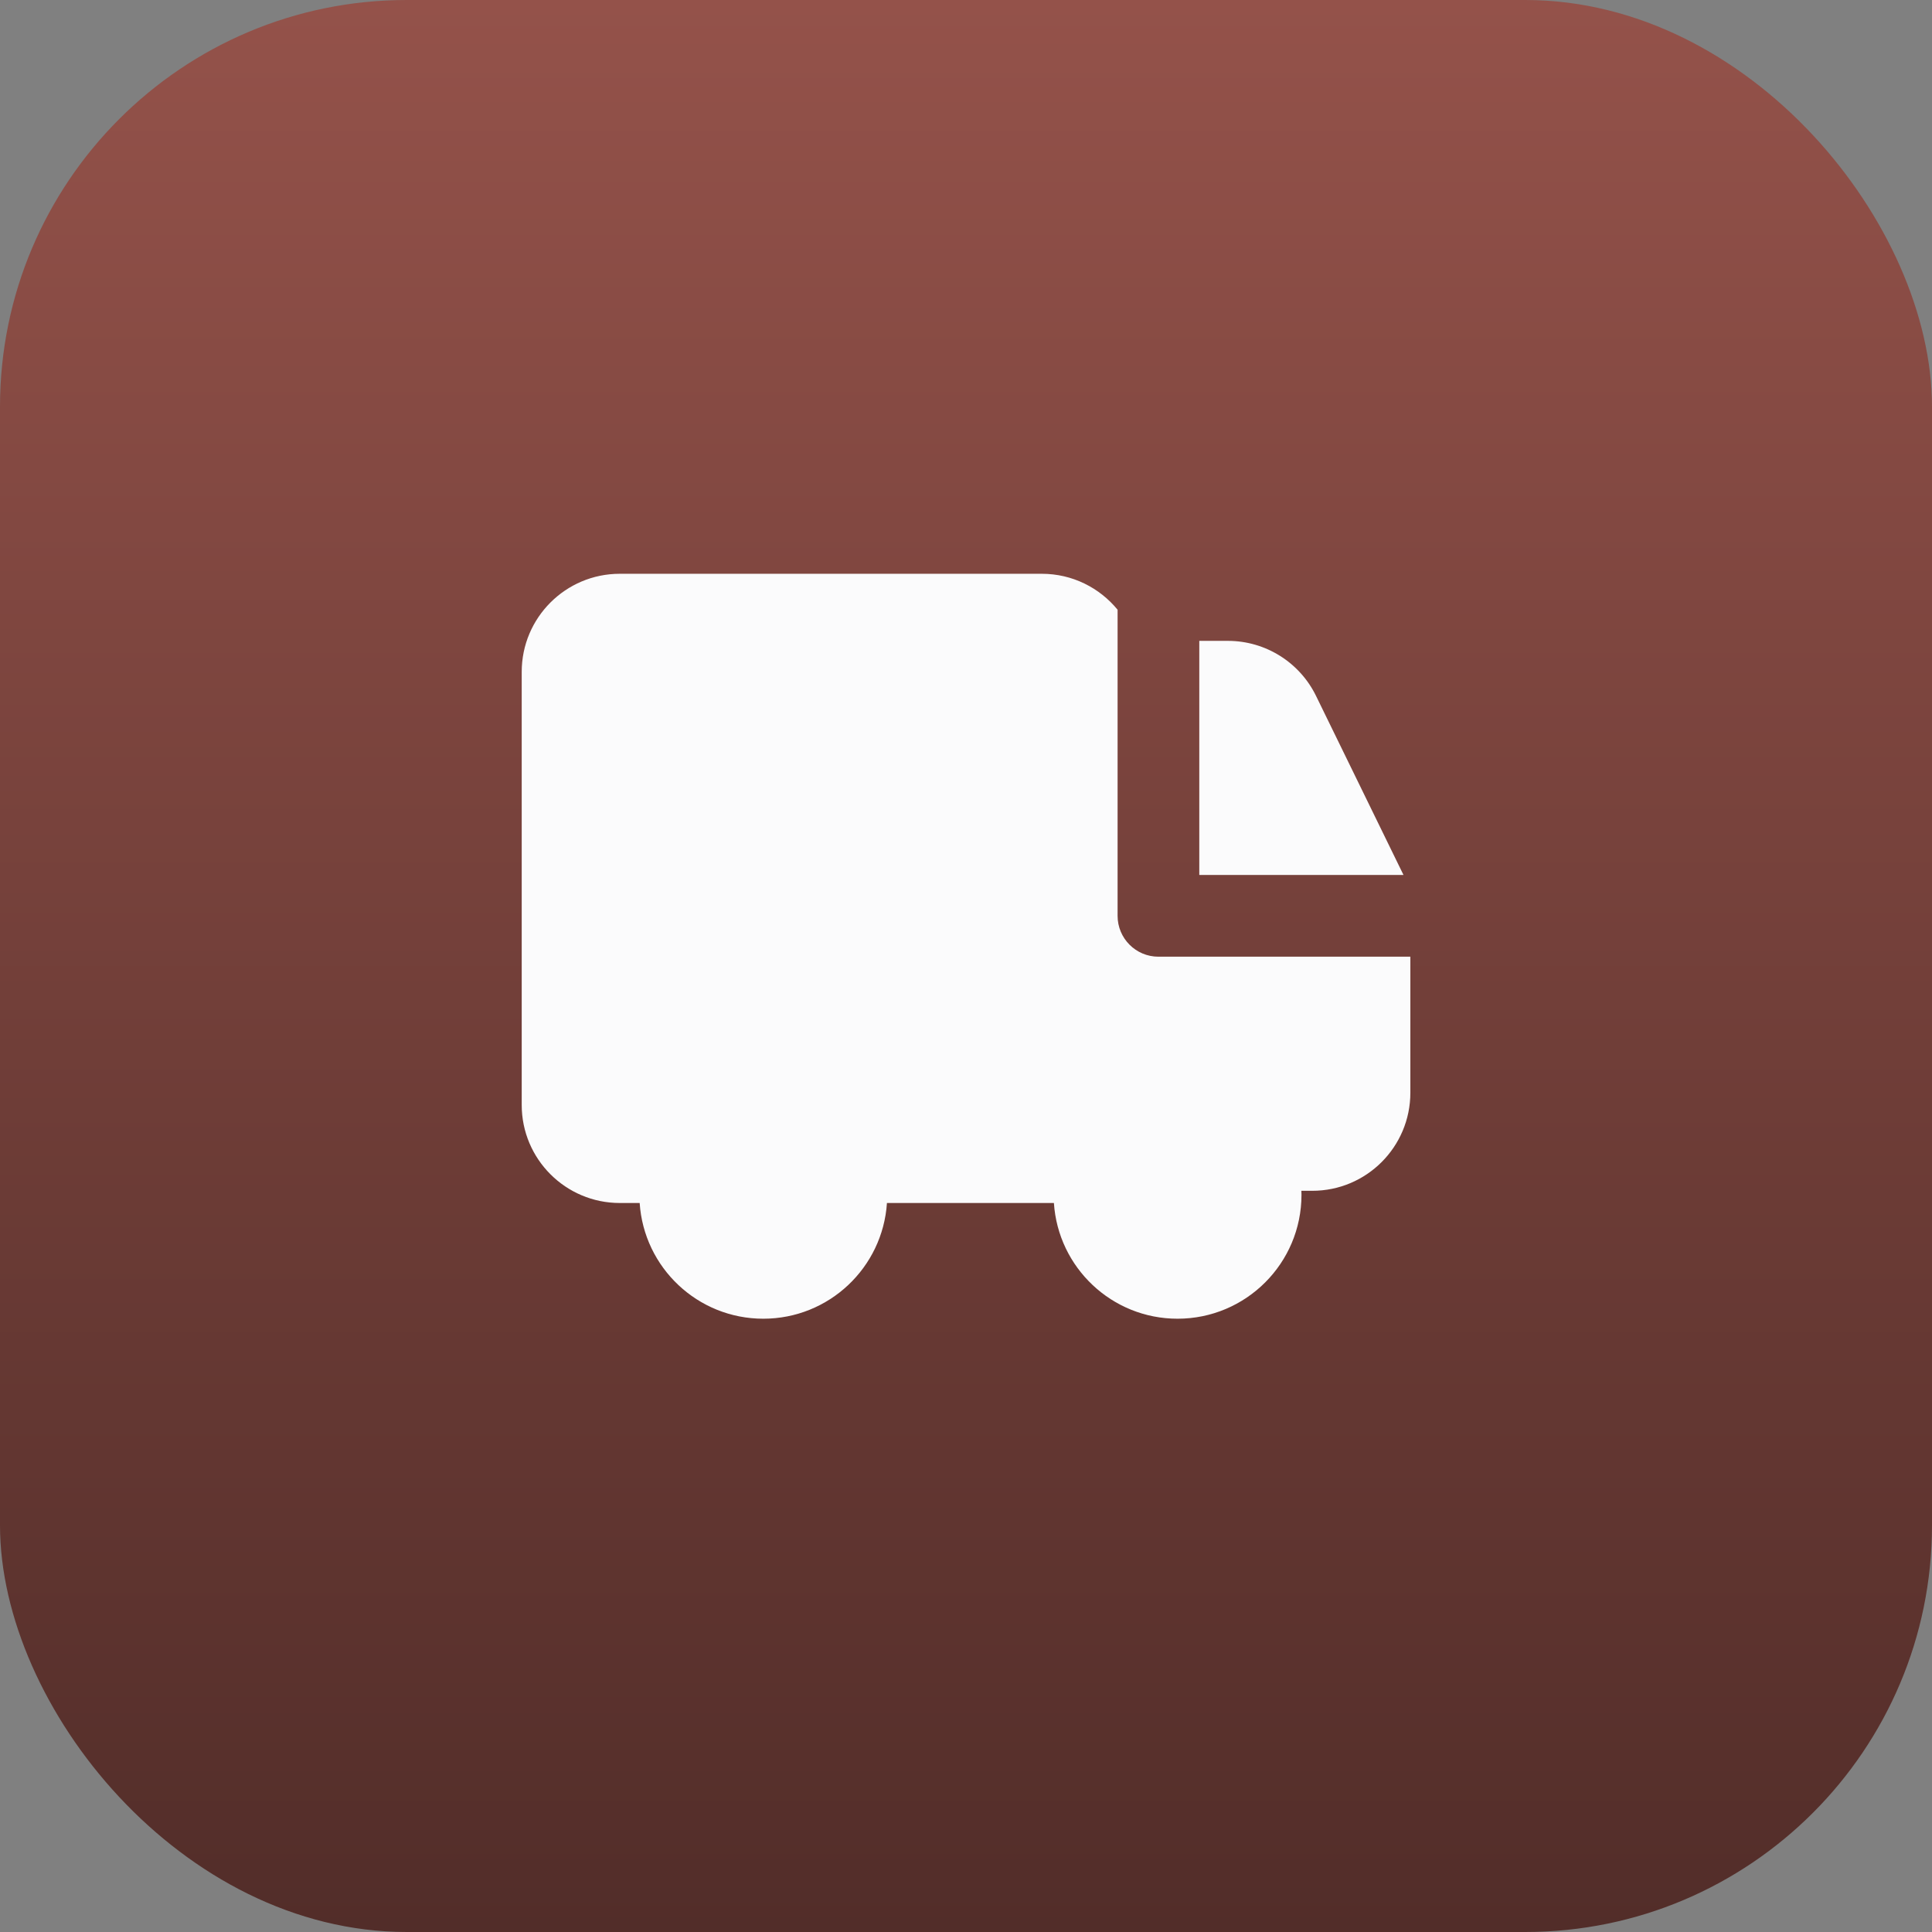
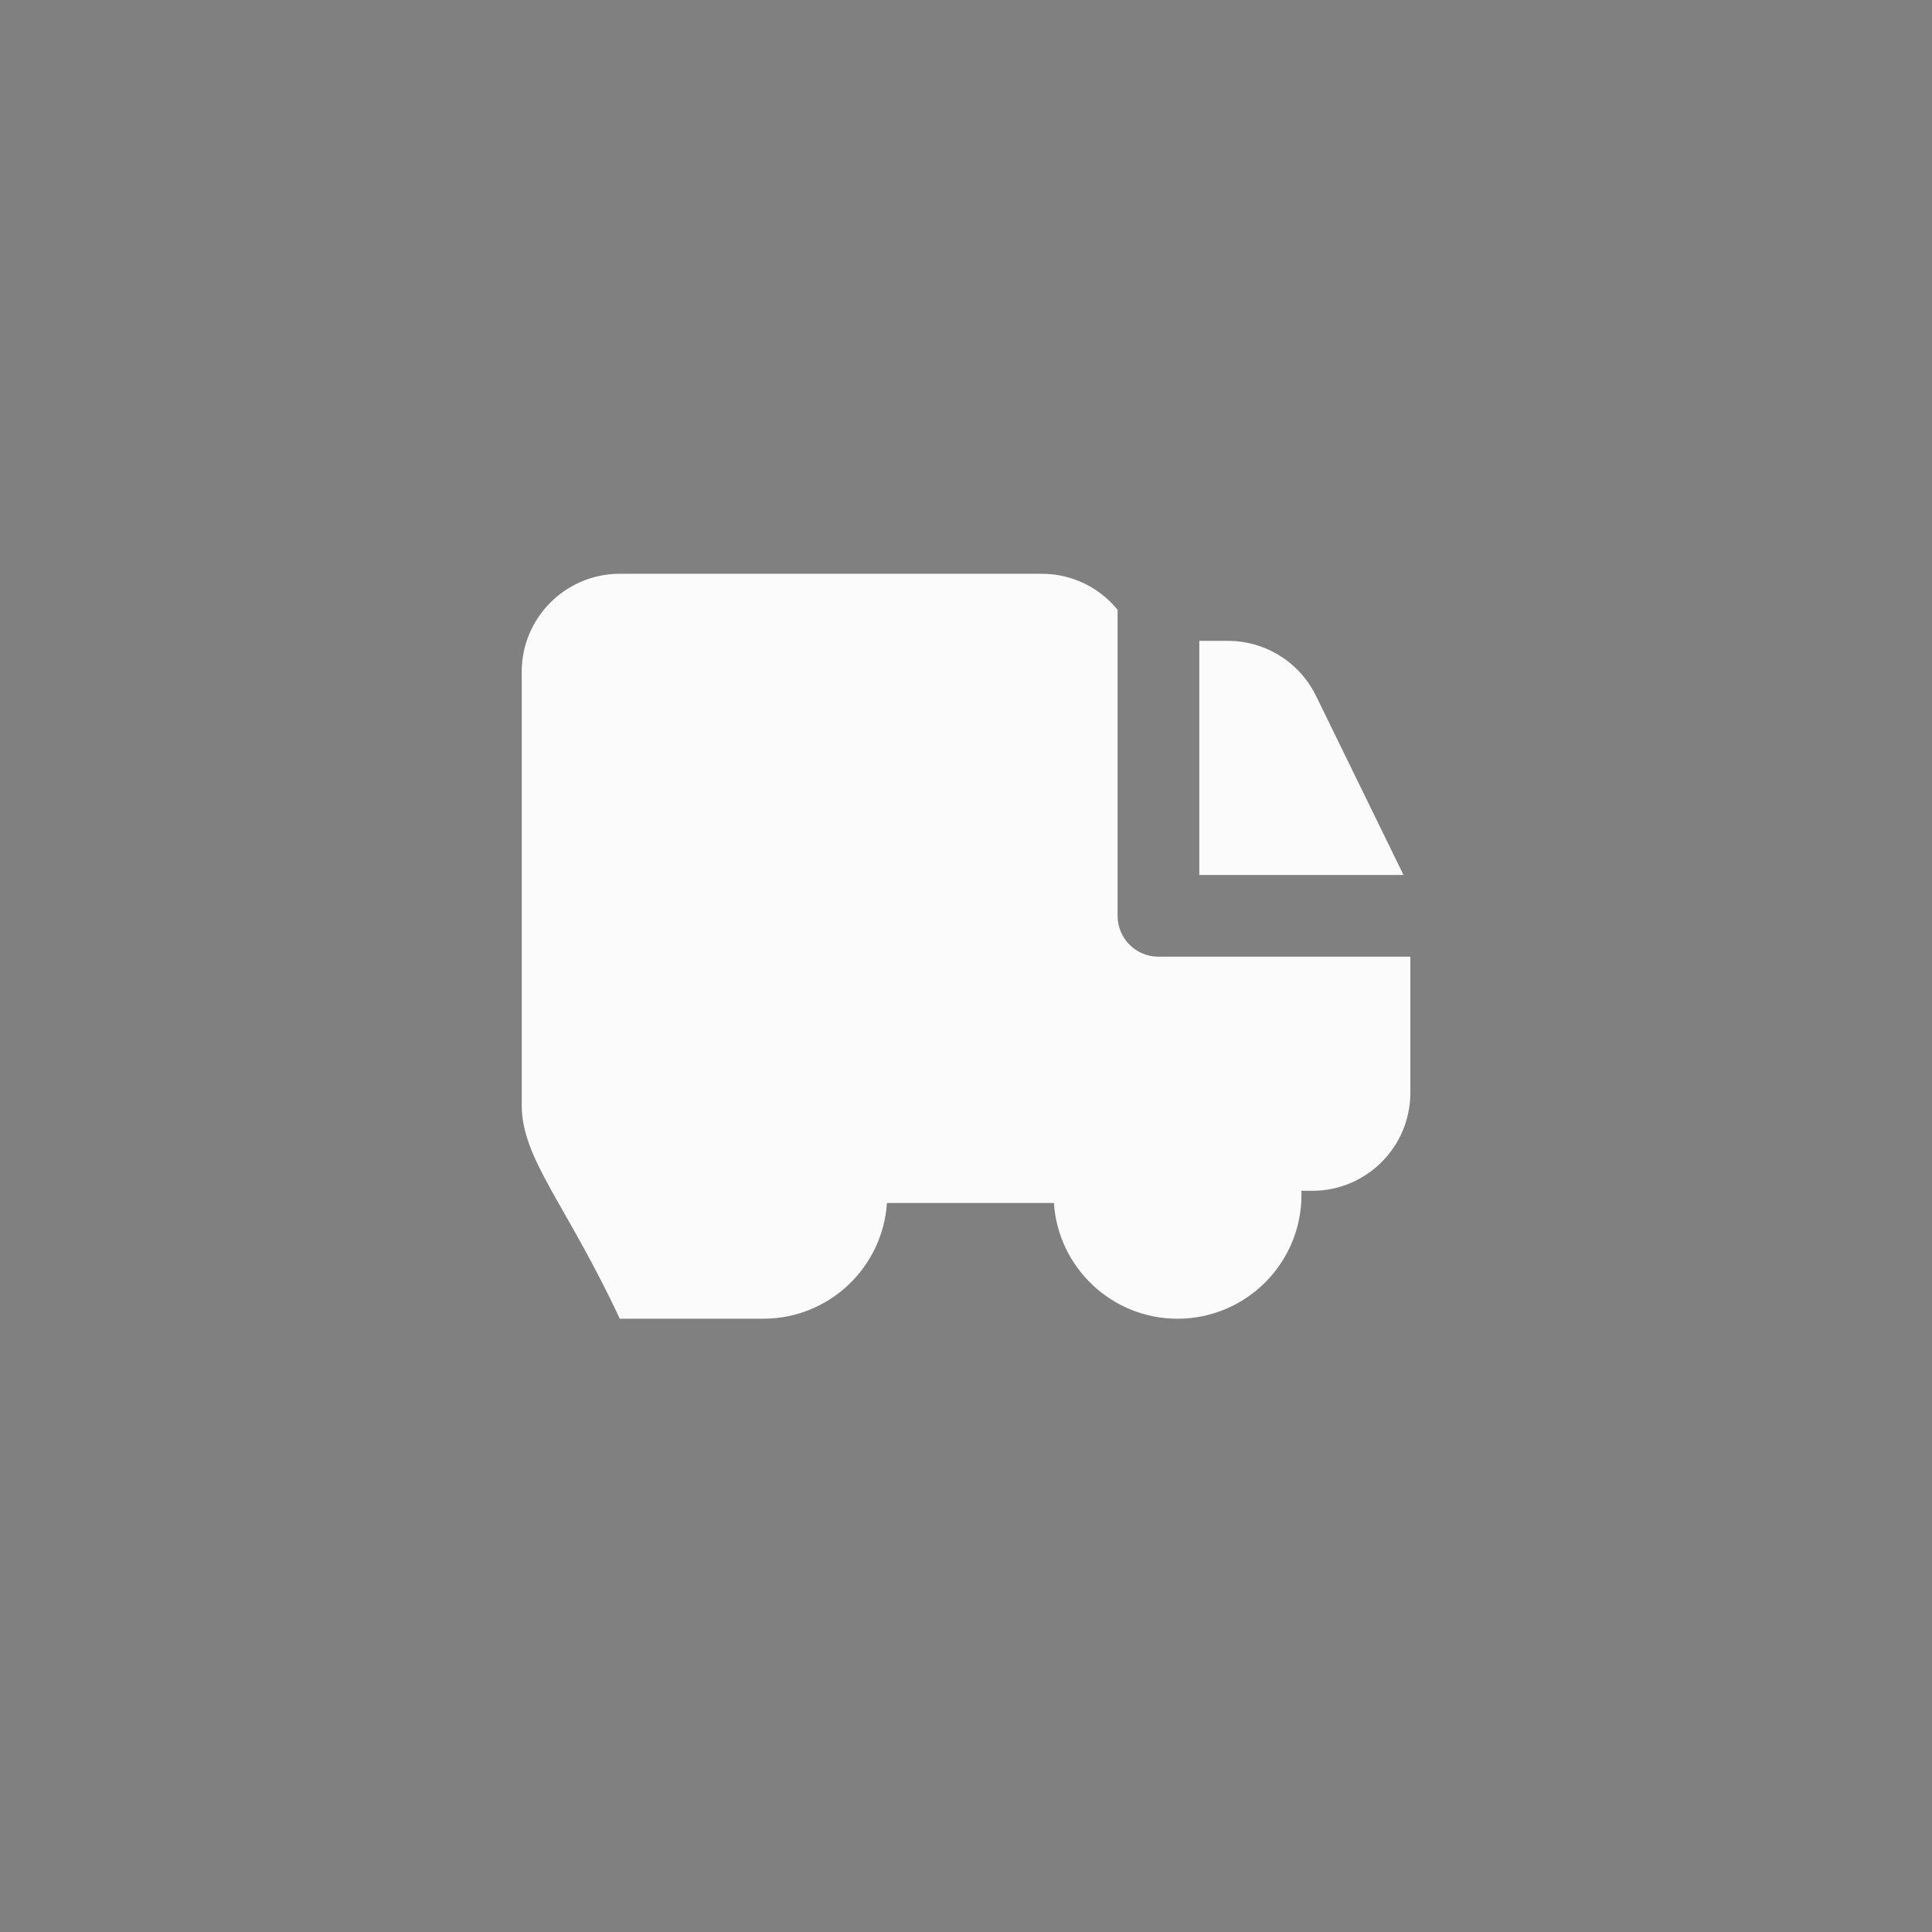
<svg xmlns="http://www.w3.org/2000/svg" width="76" height="76" viewBox="0 0 76 76" fill="none">
  <rect x="0" y="0" width="76" height="76" fill="#808080" stroke="none" />
-   <rect width="76" height="76" rx="16" fill="url(#paint0_linear_5424_97429)" />
-   <path d="M40.982 22.571C42.185 22.571 43.256 23.123 43.963 23.985V36.026C43.963 36.914 44.682 37.634 45.569 37.634H55.48V42.986C55.479 45.116 53.753 46.843 51.623 46.843H51.193C51.195 46.895 51.197 46.947 51.197 46.999C51.197 49.692 49.014 51.875 46.321 51.875C43.738 51.875 41.625 49.865 41.458 47.323H34.89C34.723 49.865 32.61 51.875 30.026 51.875C27.443 51.875 25.33 49.865 25.163 47.323H24.381C22.251 47.323 20.523 45.596 20.523 43.466L20.523 26.429C20.523 24.299 22.251 22.571 24.381 22.571L40.982 22.571ZM48.303 25.21C49.776 25.21 51.122 26.05 51.769 27.374L55.21 34.419H47.177V25.21H48.303Z" fill="#FBFBFC" />
+   <path d="M40.982 22.571C42.185 22.571 43.256 23.123 43.963 23.985V36.026C43.963 36.914 44.682 37.634 45.569 37.634H55.48V42.986C55.479 45.116 53.753 46.843 51.623 46.843H51.193C51.195 46.895 51.197 46.947 51.197 46.999C51.197 49.692 49.014 51.875 46.321 51.875C43.738 51.875 41.625 49.865 41.458 47.323H34.89C34.723 49.865 32.61 51.875 30.026 51.875H24.381C22.251 47.323 20.523 45.596 20.523 43.466L20.523 26.429C20.523 24.299 22.251 22.571 24.381 22.571L40.982 22.571ZM48.303 25.21C49.776 25.21 51.122 26.05 51.769 27.374L55.21 34.419H47.177V25.21H48.303Z" fill="#FBFBFC" />
  <defs>
    <linearGradient id="paint0_linear_5424_97429" x1="38" y1="0" x2="38" y2="76" gradientUnits="userSpaceOnUse">
      <stop stop-color="#94524A" />
      <stop offset="1" stop-color="#522D29" />
    </linearGradient>
  </defs>
</svg>